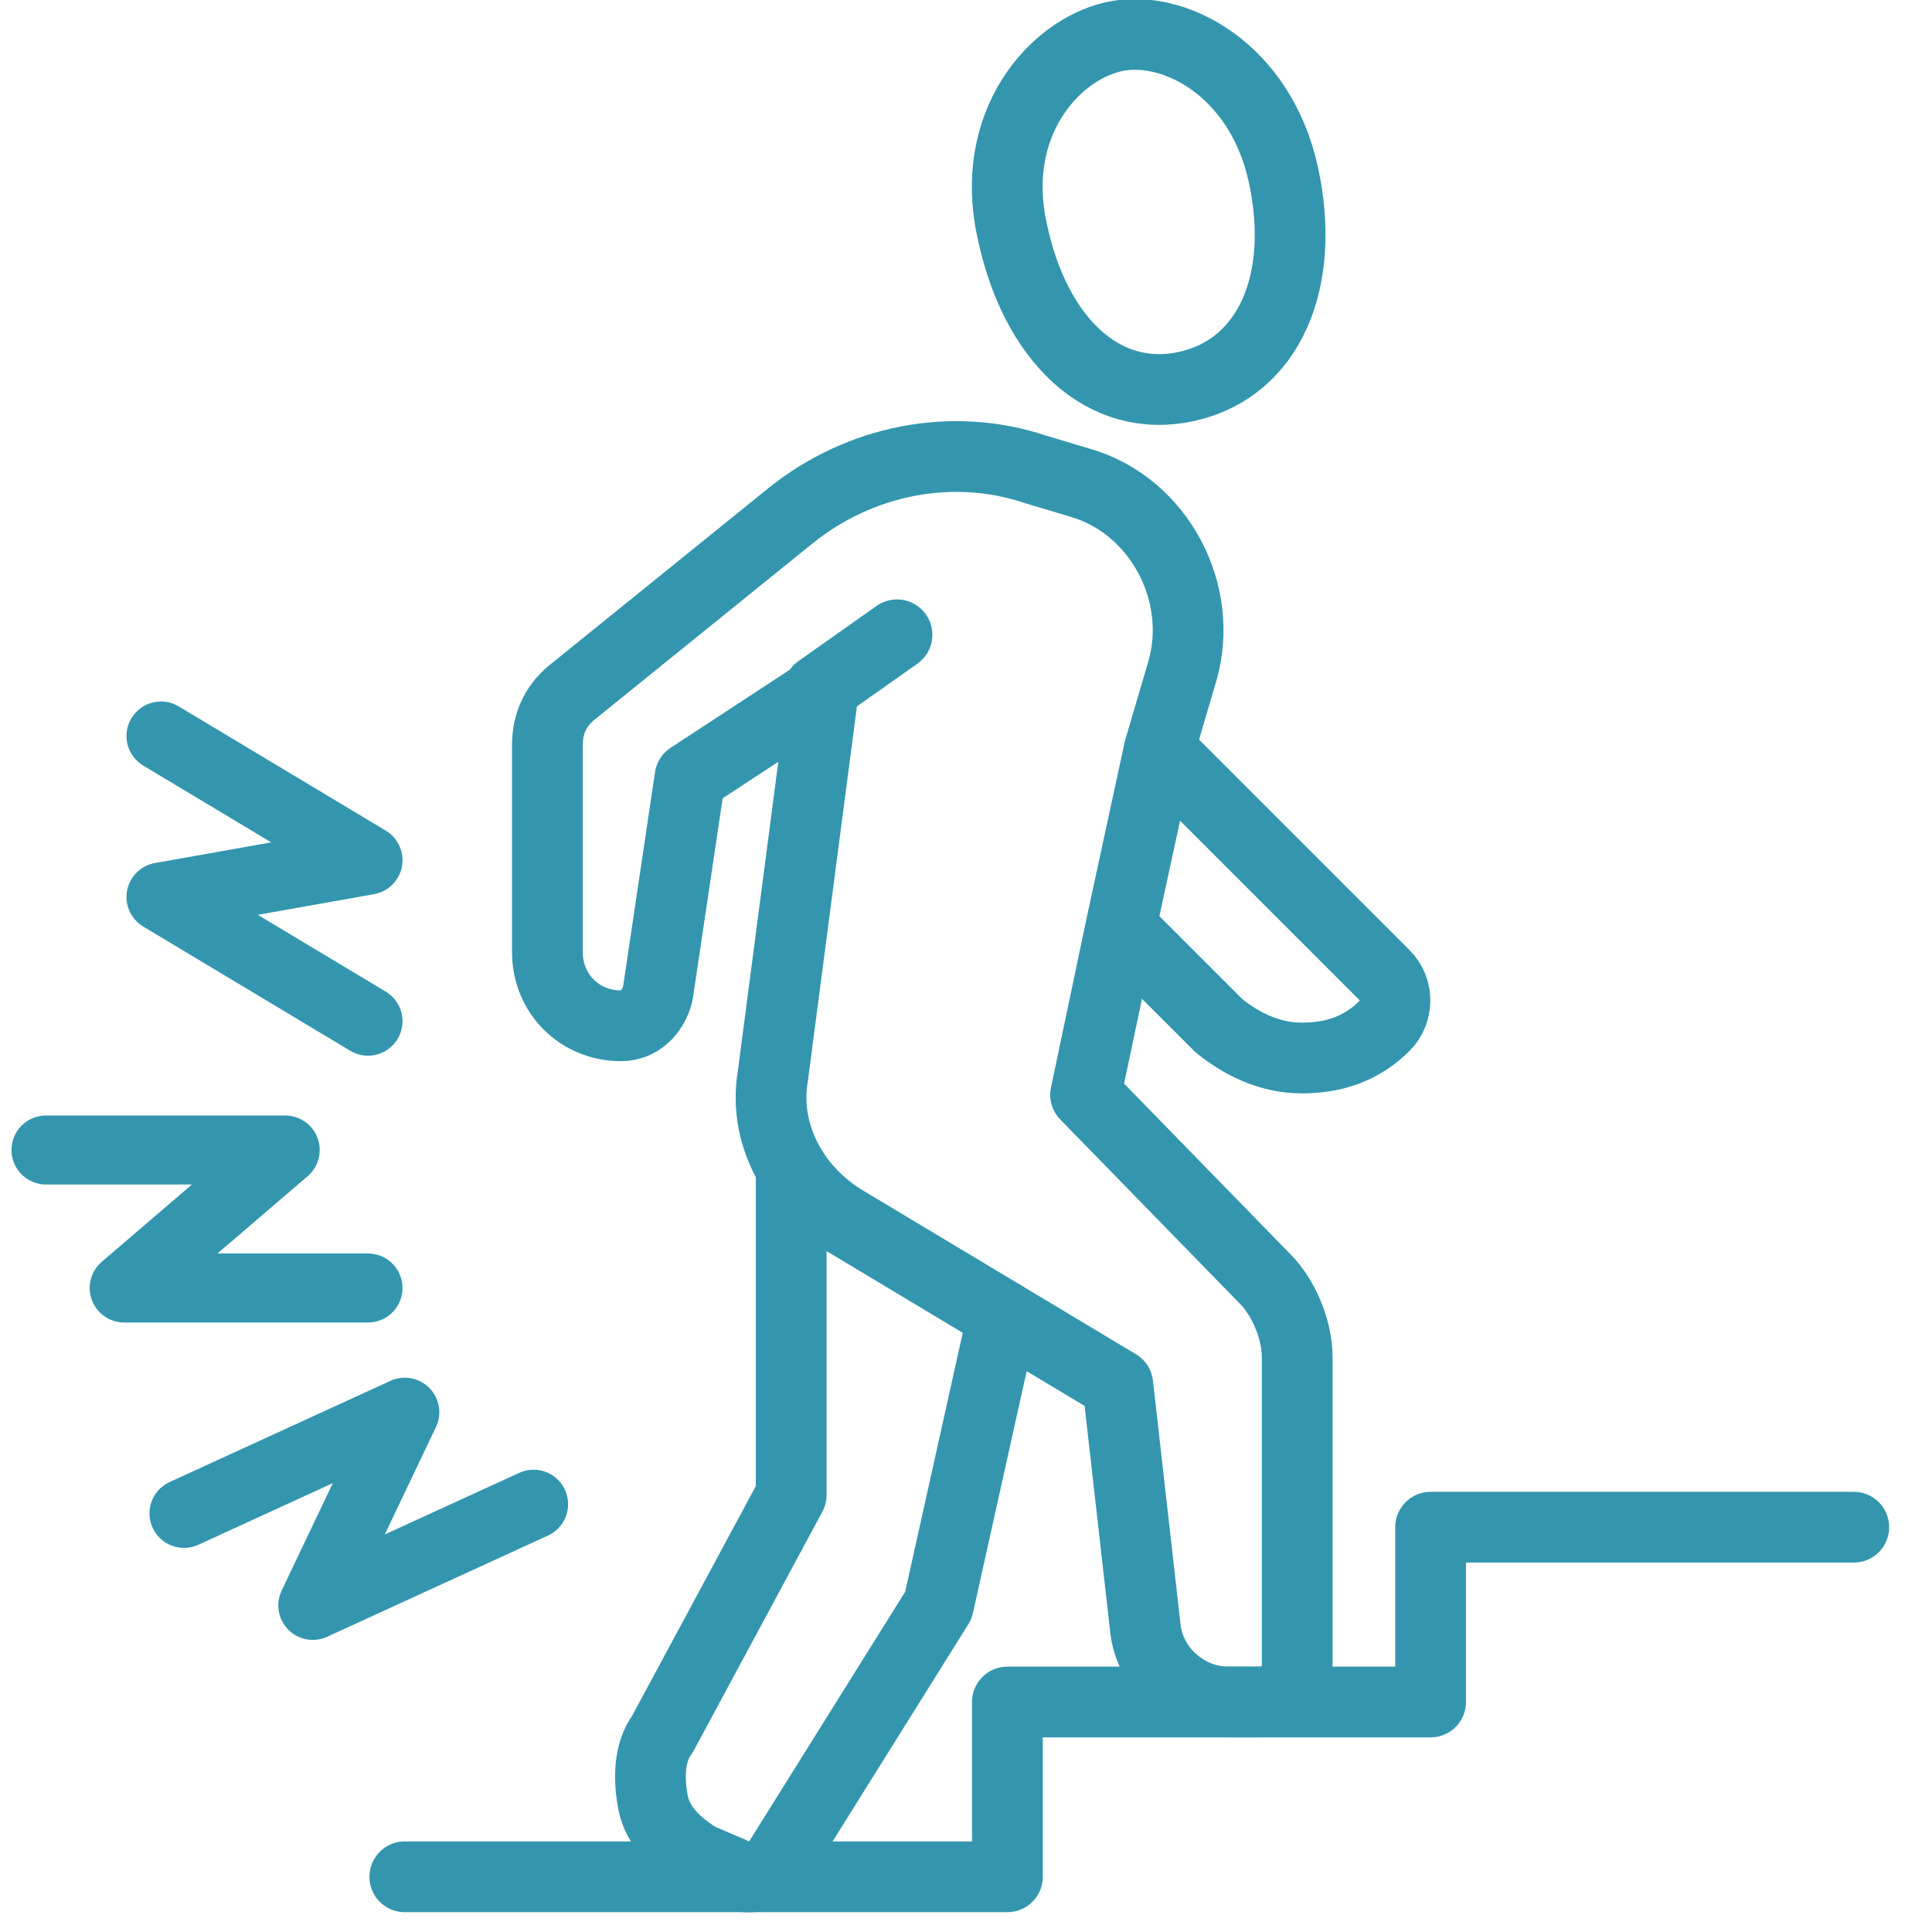
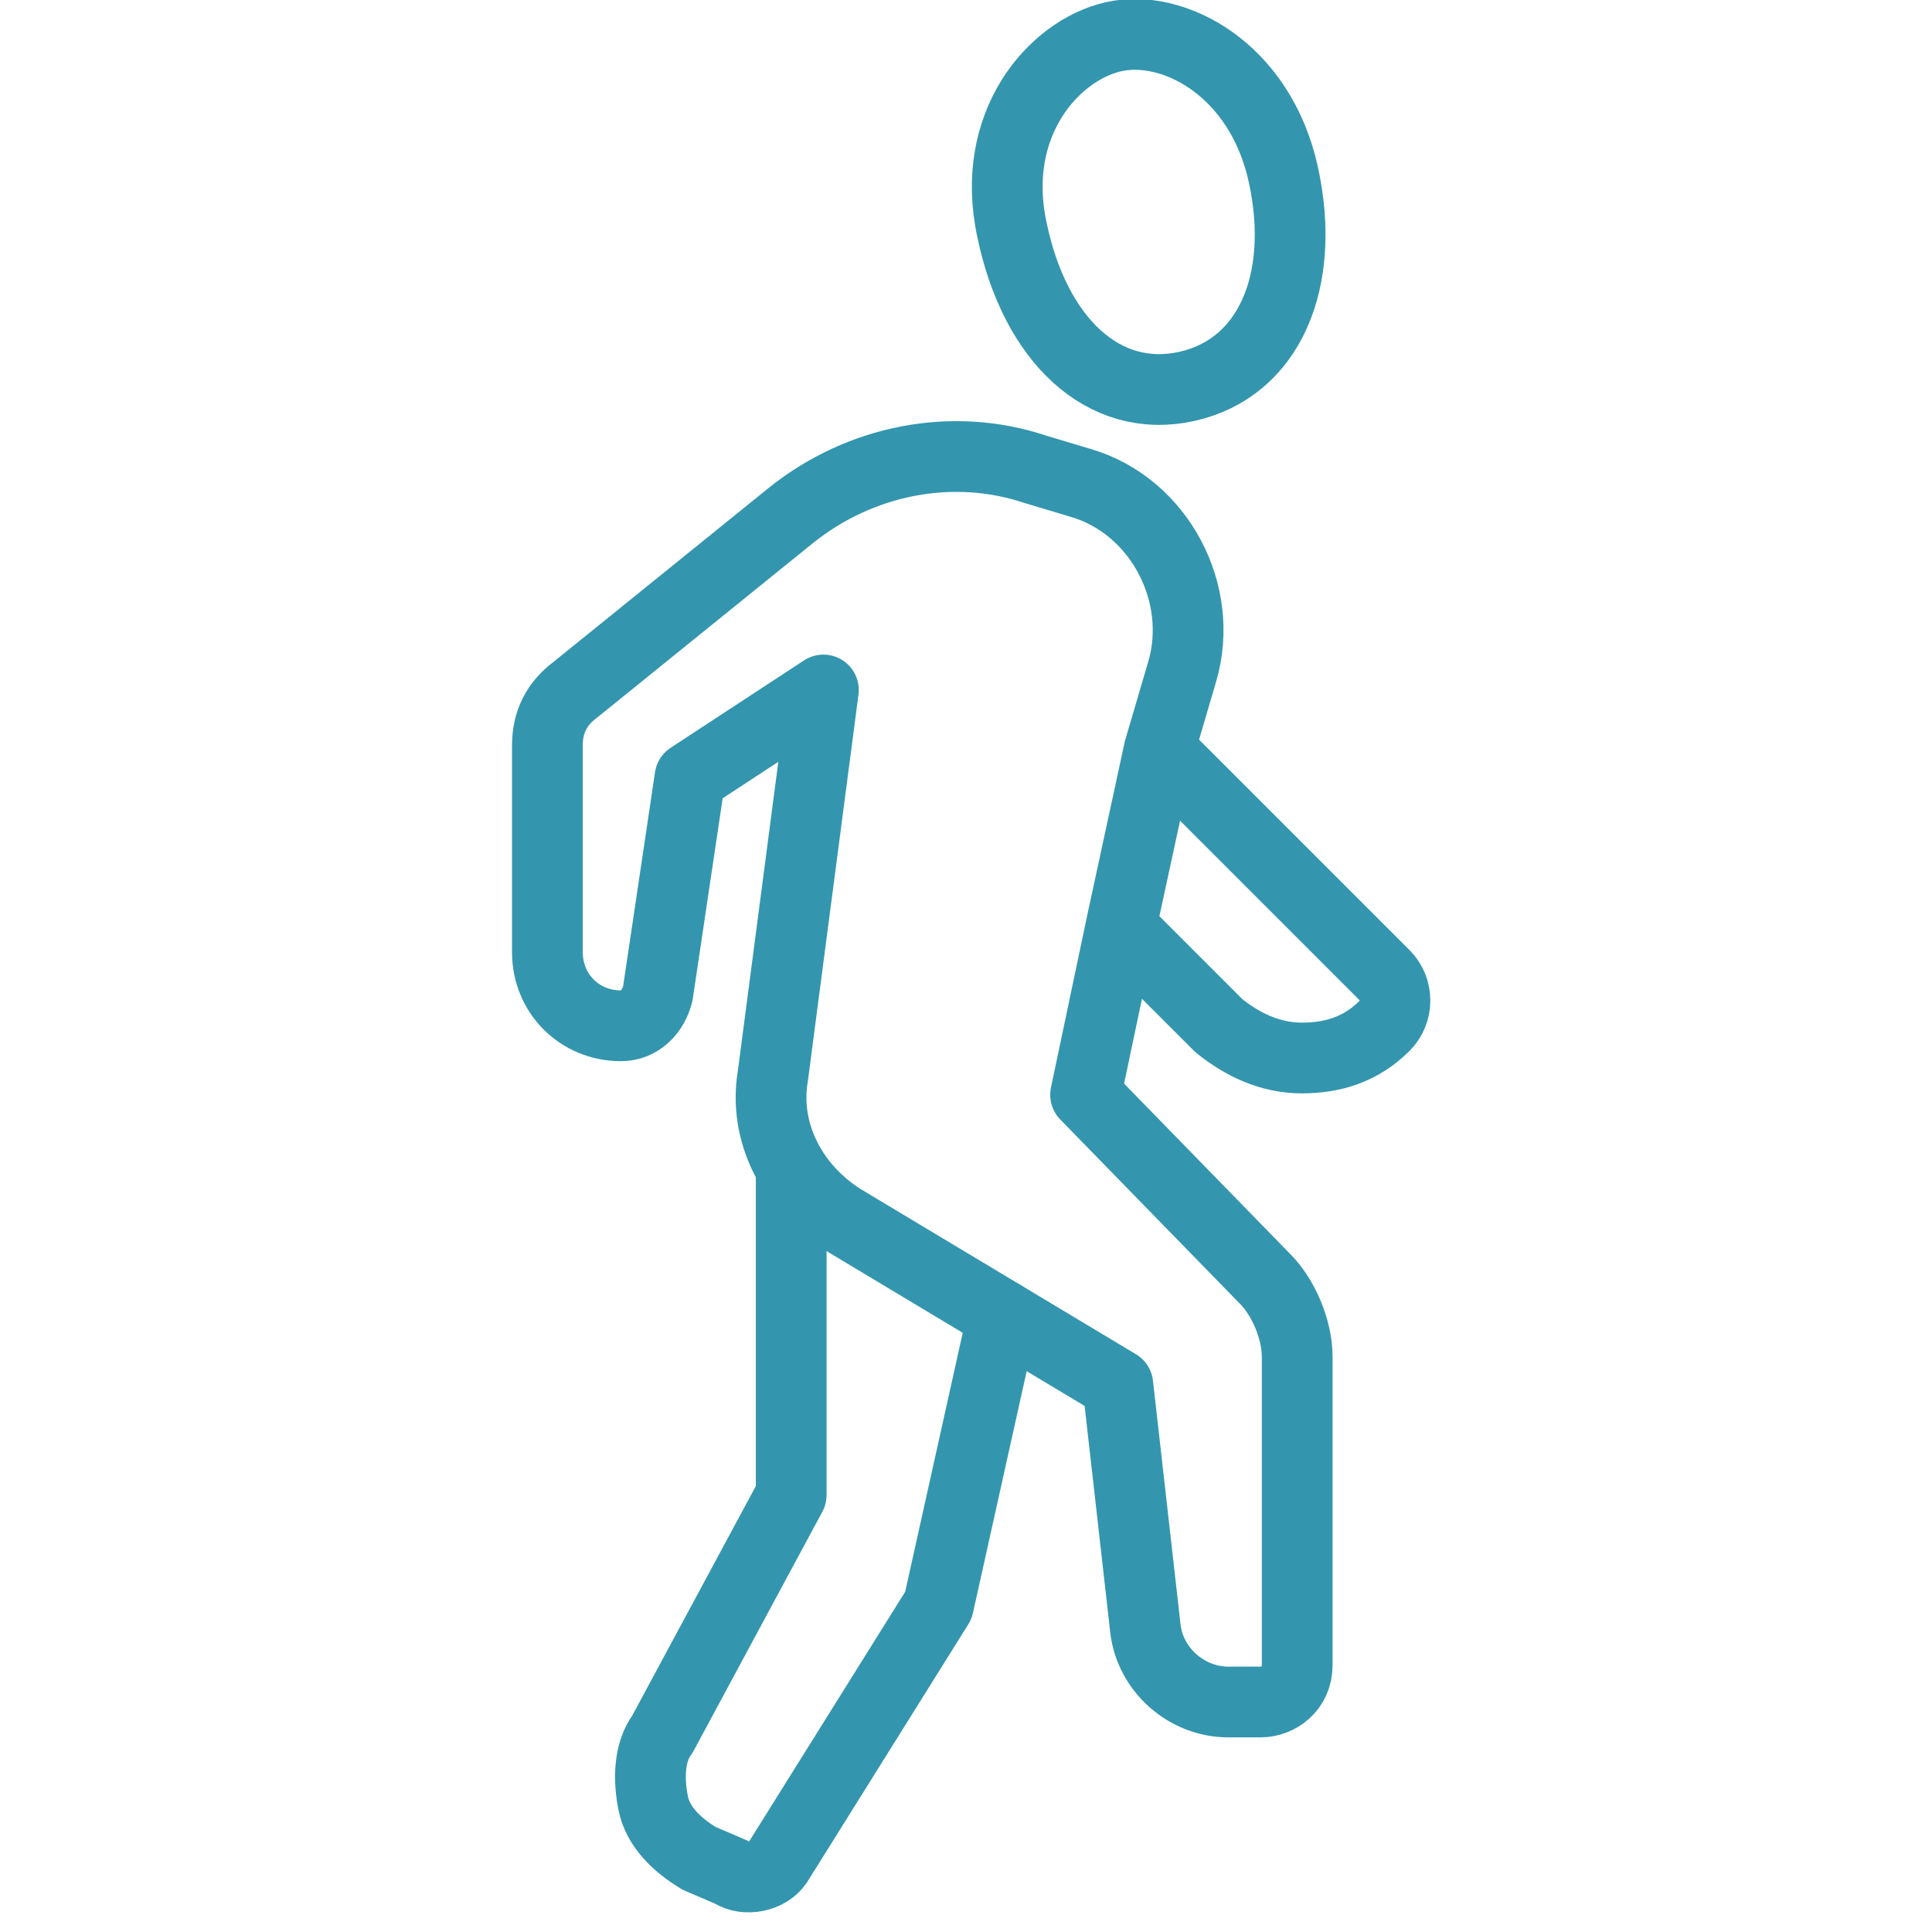
<svg xmlns="http://www.w3.org/2000/svg" version="1.1" id="Ebene_1" x="0px" y="0px" viewBox="0 0 42 42" style="enable-background:new 0 0 42 42;" xml:space="preserve">
  <style type="text/css">
	.st0{fill:none;stroke:#3396AE;stroke-width:1.538;stroke-linecap:round;stroke-linejoin:round;}
	.st1{fill:none;stroke:#3396AE;stroke-width:1.538;stroke-linejoin:round;}
	.st2{fill:none;stroke:#3396AE;stroke-width:1.5;stroke-linecap:round;stroke-linejoin:round;}
</style>
  <path class="st0" d="M24.2,0.8c1.3-0.3,3.2,0.7,3.7,3S27.6,8,25.8,8.4C24,8.8,22.5,7.4,22,5C21.5,2.7,22.9,1.1,24.2,0.8z" />
-   <path class="st0" d="M19.5,13.8L17.8,15" />
  <path class="st0" d="M25.2,16.3l0.5-1.7c0.5-1.7-0.5-3.6-2.2-4.1l-1-0.3c-1.8-0.6-3.8-0.2-5.3,1L12.5,15c-0.4,0.3-0.6,0.7-0.6,1.2  v4.5c0,0.9,0.7,1.6,1.6,1.6c0.4,0,0.7-0.3,0.8-0.7l0.7-4.7l2.9-1.9l-1.1,8.4c-0.2,1.2,0.4,2.4,1.5,3.1l3.5,2.1l2.5,1.5l0.6,5.3  c0.1,0.9,0.9,1.6,1.8,1.6h0.7c0.4,0,0.8-0.3,0.8-0.8v-6.7c0-0.6-0.3-1.3-0.7-1.7l-3.9-4l0.8-3.8L25.2,16.3" />
  <path class="st1" d="M25.2,16.3l4.9,4.9c0.3,0.3,0.3,0.8,0,1.1C29.6,22.8,29,23,28.3,23c-0.7,0-1.3-0.3-1.8-0.7l-2.4-2.4" />
  <path class="st0" d="M17.2,25.4v7.1l-2.8,5.2c-0.3,0.4-0.3,1-0.2,1.5s0.5,0.9,1,1.2l0.7,0.3c0.3,0.2,0.8,0.1,1-0.2l3.5-5.6l1.4-6.3" />
-   <path class="st0" d="M8.8,40.8h13.1V37h9.2v-3.8h9.2" />
-   <path class="st2" d="M4,32.9l4.8-2.2l-2,4.2l4.8-2.2" />
-   <path class="st2" d="M1,25h5.2l-3.5,3H8" />
-   <path class="st2" d="M3.5,16L8,18.7l-4.5,0.8L8,22.2" />
</svg>